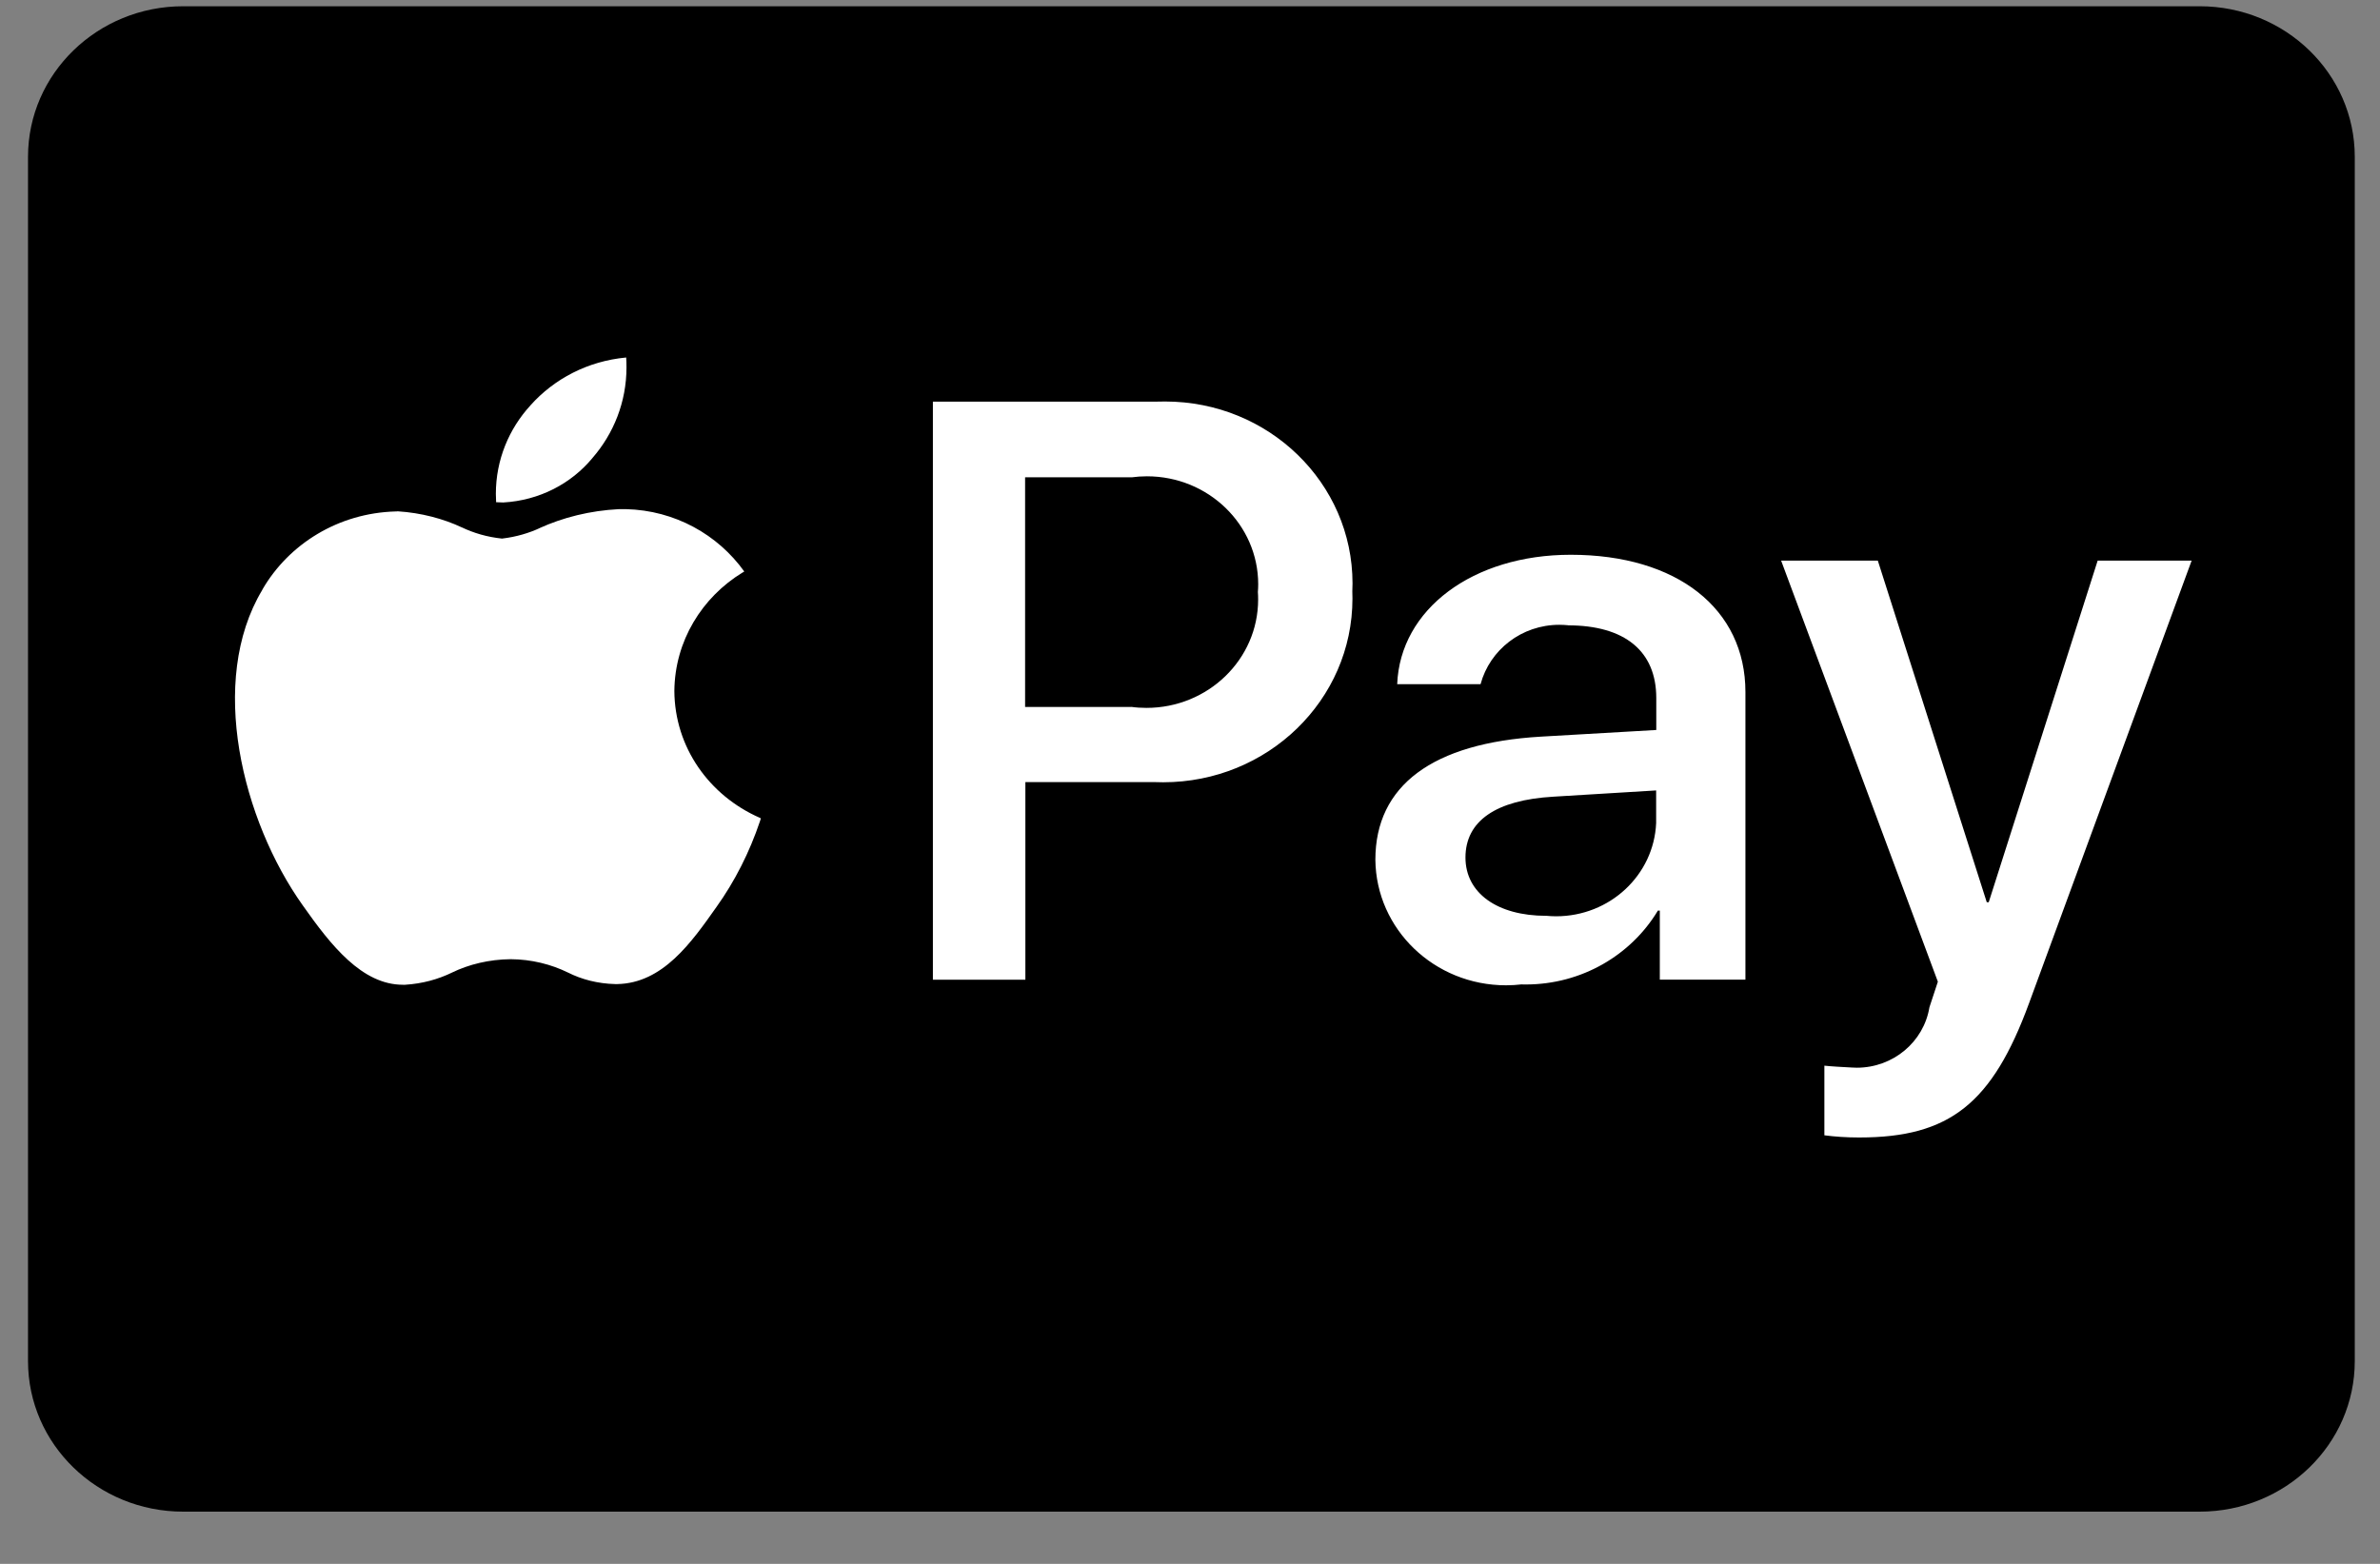
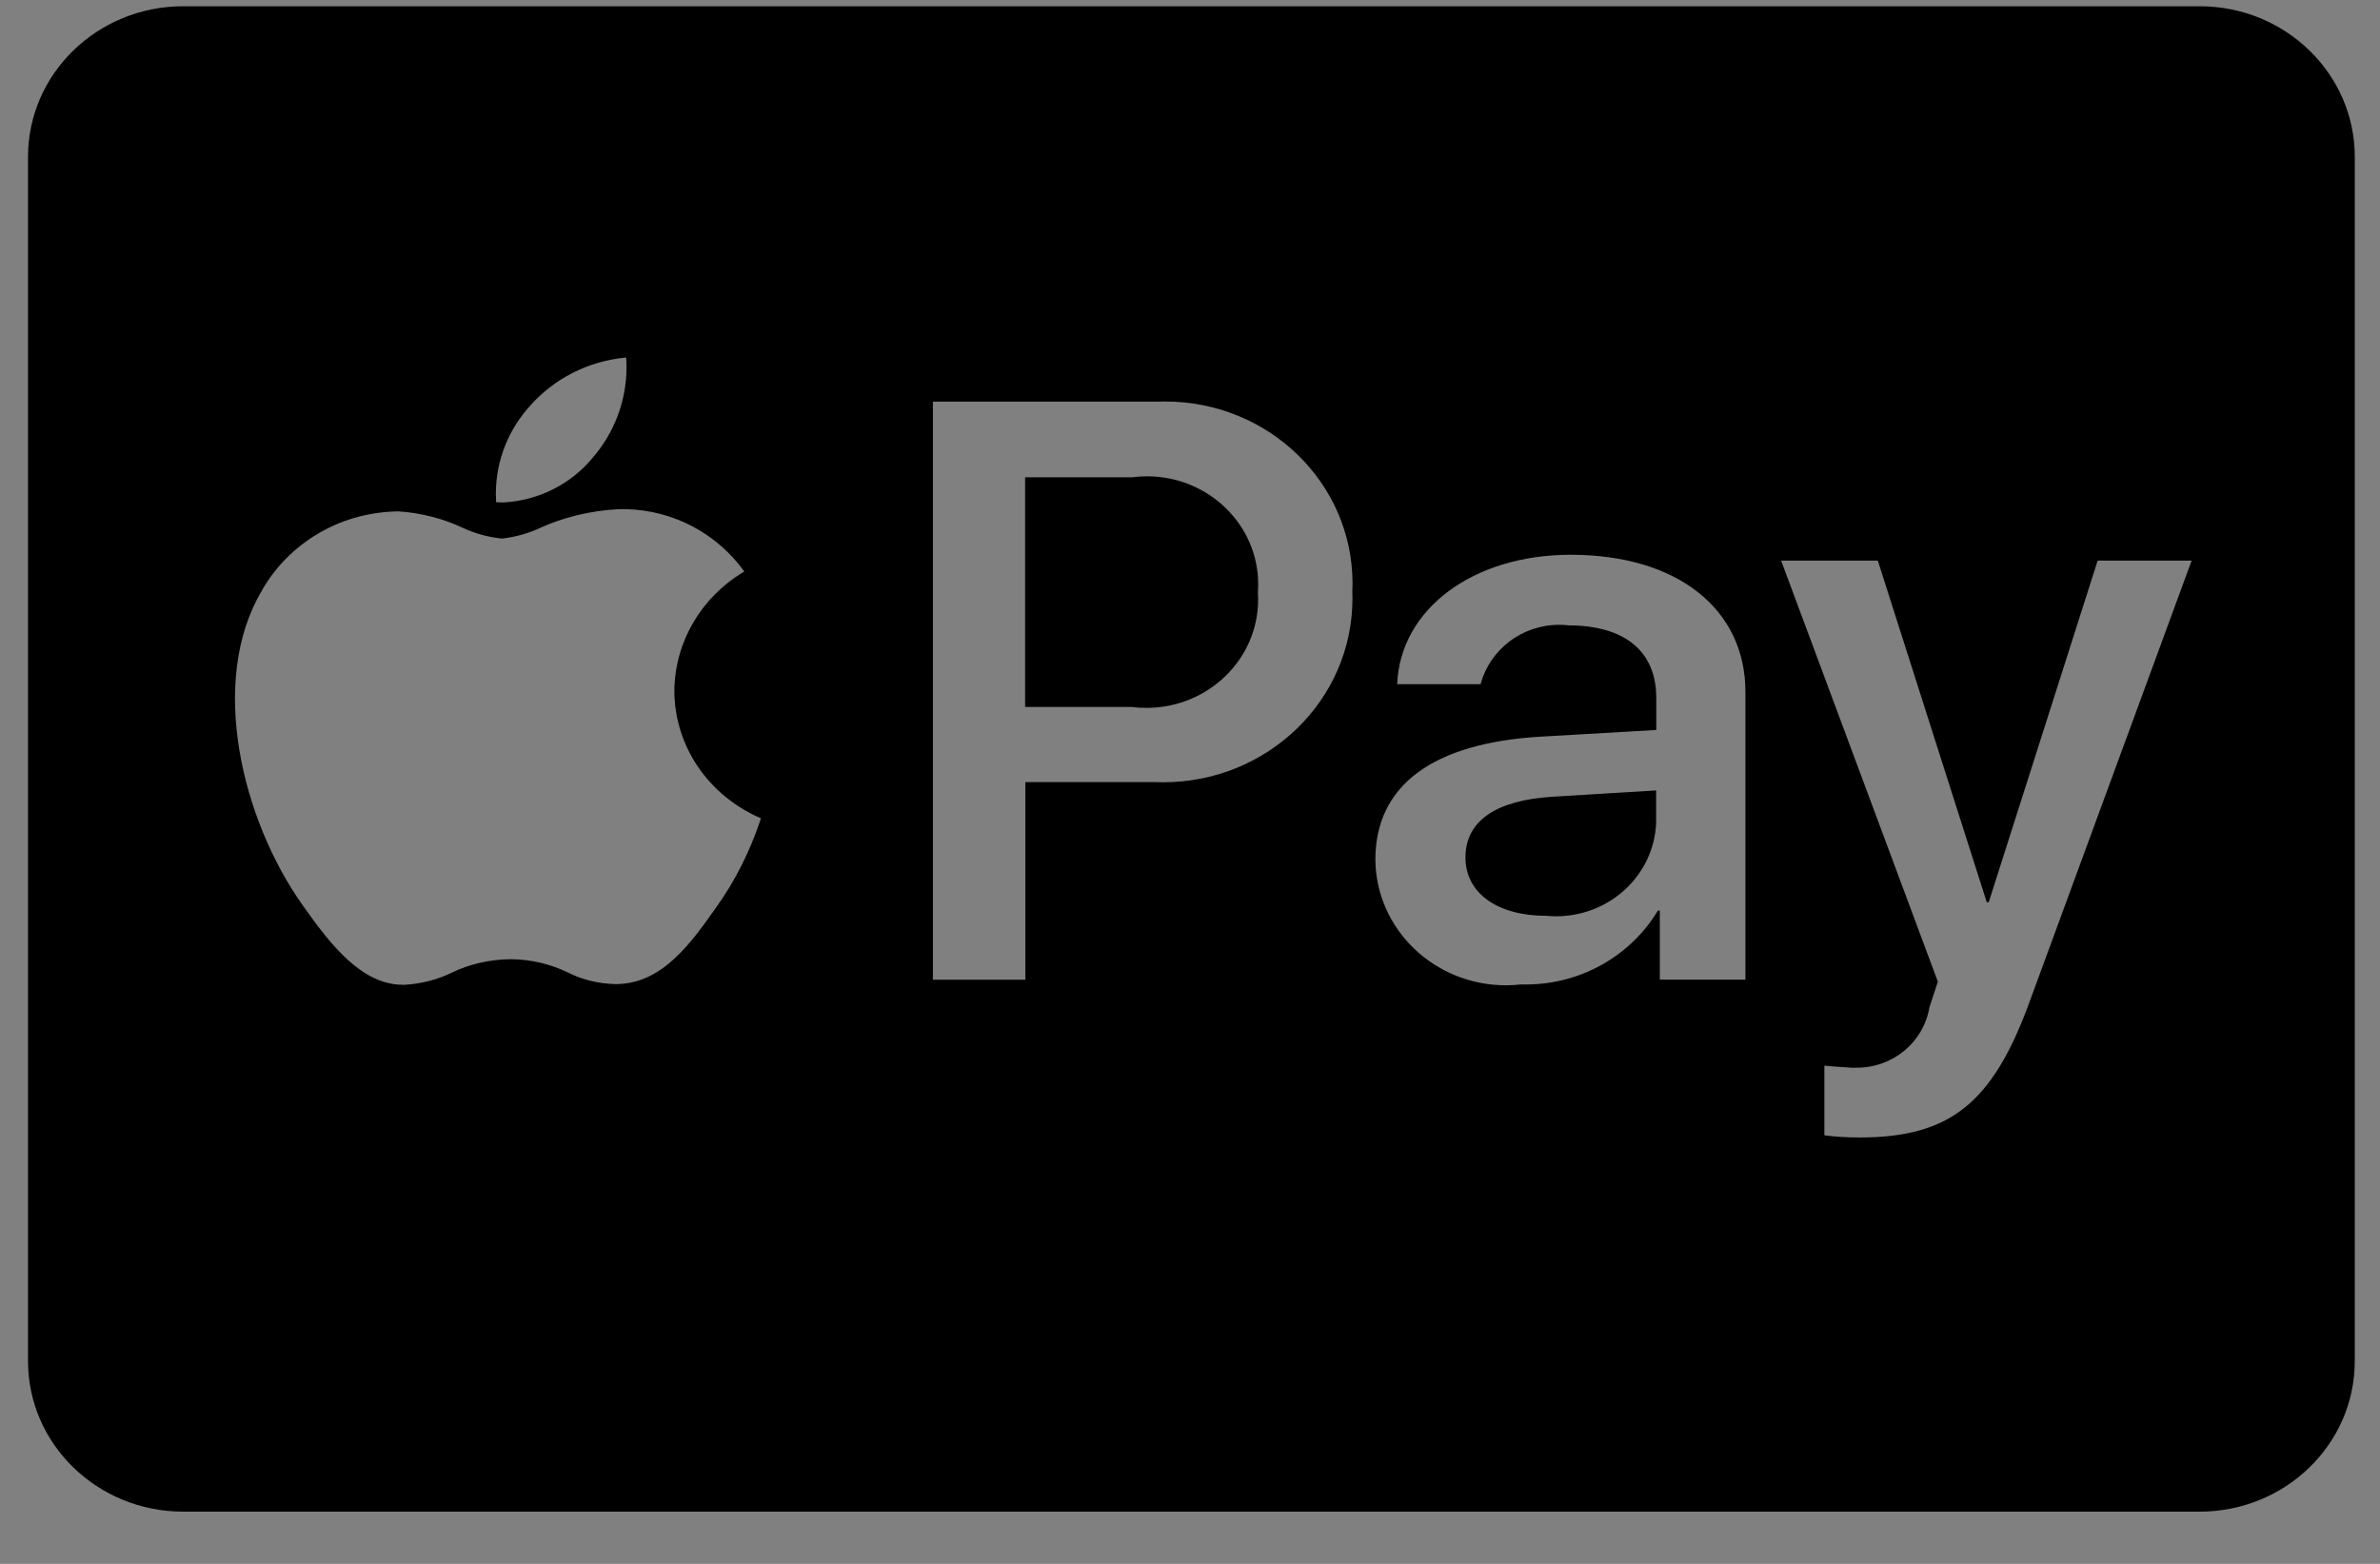
<svg xmlns="http://www.w3.org/2000/svg" width="35" height="23" viewBox="0 0 35 23" fill="none">
  <rect x="0" y="0" width="35" height="23" fill="#808080" stroke="none" />
-   <rect x="2.426" y="2.104" width="31.198" height="18.115" fill="white" />
-   <path d="M32.348 22.232H2.693C1.434 22.232 0.412 21.241 0.412 20.018V2.306C0.412 1.084 1.434 0.092 2.693 0.092H32.348C33.607 0.092 34.629 1.084 34.629 2.306V20.018C34.629 21.241 33.607 22.232 32.348 22.232ZM26.829 15.673V16.697C26.98 16.717 27.154 16.729 27.331 16.729H27.346C28.671 16.729 29.299 16.229 29.841 14.749L32.23 8.245H30.848L29.246 13.269H29.217L27.615 8.245H26.193L28.498 14.438L28.374 14.814C28.291 15.321 27.843 15.703 27.305 15.703C27.278 15.703 27.252 15.702 27.225 15.7H27.229C27.122 15.695 26.913 15.683 26.83 15.673H26.829ZM5.842 7.522H5.817C4.975 7.545 4.248 8.001 3.861 8.667L3.856 8.678C3.053 10.017 3.564 12.067 4.452 13.315C4.868 13.906 5.324 14.483 5.926 14.483H5.958C6.21 14.467 6.443 14.404 6.653 14.301L6.642 14.306C6.896 14.182 7.195 14.11 7.51 14.107C7.815 14.109 8.104 14.181 8.358 14.306L8.348 14.301C8.552 14.405 8.792 14.467 9.048 14.473H9.05H9.076C9.746 14.461 10.166 13.864 10.537 13.338C10.803 12.966 11.022 12.537 11.176 12.078L11.187 12.043V12.034L11.17 12.026C10.428 11.699 9.922 10.989 9.917 10.162V10.161C9.924 9.427 10.323 8.785 10.92 8.42L10.928 8.416L10.945 8.405C10.556 7.862 9.924 7.506 9.206 7.488H9.203C9.17 7.488 9.136 7.488 9.102 7.488C8.678 7.51 8.283 7.608 7.925 7.771L7.945 7.763C7.781 7.84 7.591 7.896 7.39 7.92L7.382 7.921C7.165 7.898 6.968 7.841 6.787 7.754L6.797 7.759C6.519 7.628 6.193 7.542 5.85 7.52H5.842V7.522ZM23.058 9.197C23.895 9.197 24.357 9.577 24.357 10.266V10.736L22.659 10.834C21.067 10.927 20.226 11.553 20.226 12.645C20.237 13.667 21.093 14.491 22.148 14.491C22.227 14.491 22.305 14.486 22.382 14.477L22.373 14.478C22.391 14.479 22.413 14.479 22.435 14.479C23.261 14.479 23.983 14.047 24.375 13.402L24.38 13.392H24.409V14.408H25.668V10.178C25.668 8.951 24.66 8.159 23.099 8.159C21.66 8.159 20.59 8.96 20.547 10.062H21.773C21.91 9.556 22.377 9.189 22.932 9.189C22.976 9.189 23.021 9.192 23.065 9.196L23.059 9.195L23.058 9.197ZM13.719 5.907V14.409H15.079V11.502H16.958C17.002 11.504 17.054 11.505 17.105 11.505C18.643 11.505 19.889 10.296 19.889 8.803C19.889 8.765 19.888 8.728 19.887 8.692V8.697C19.889 8.662 19.89 8.621 19.89 8.58C19.89 7.102 18.657 5.905 17.134 5.905C17.088 5.905 17.043 5.906 16.998 5.907H17.005H13.719ZM9.207 5.258C8.642 5.311 8.15 5.572 7.803 5.959L7.801 5.962C7.485 6.306 7.292 6.763 7.292 7.263C7.292 7.306 7.294 7.349 7.296 7.392V7.386C7.329 7.386 7.363 7.39 7.401 7.39C7.933 7.36 8.4 7.113 8.711 6.738L8.714 6.734C9.024 6.377 9.213 5.912 9.213 5.403C9.213 5.352 9.212 5.301 9.208 5.251V5.257L9.207 5.258ZM22.738 13.469C22.017 13.469 21.551 13.133 21.551 12.612C21.551 12.075 21.997 11.766 22.843 11.717L24.355 11.625V12.106C24.321 12.87 23.675 13.476 22.883 13.476C22.832 13.476 22.782 13.473 22.731 13.468L22.738 13.469ZM16.638 10.397H15.075V7.02H16.643C16.71 7.011 16.787 7.005 16.866 7.005C17.77 7.005 18.503 7.716 18.503 8.594C18.503 8.632 18.501 8.672 18.498 8.71V8.704C18.501 8.738 18.502 8.777 18.502 8.817C18.502 9.697 17.766 10.411 16.859 10.411C16.781 10.411 16.703 10.406 16.628 10.395L16.637 10.396L16.638 10.397Z" fill="black" />
+   <path d="M32.348 22.232H2.693C1.434 22.232 0.412 21.241 0.412 20.018V2.306C0.412 1.084 1.434 0.092 2.693 0.092H32.348C33.607 0.092 34.629 1.084 34.629 2.306V20.018C34.629 21.241 33.607 22.232 32.348 22.232ZM26.829 15.673V16.697C26.98 16.717 27.154 16.729 27.331 16.729H27.346C28.671 16.729 29.299 16.229 29.841 14.749L32.23 8.245H30.848L29.246 13.269H29.217L27.615 8.245H26.193L28.498 14.438L28.374 14.814C28.291 15.321 27.843 15.703 27.305 15.703H27.229C27.122 15.695 26.913 15.683 26.83 15.673H26.829ZM5.842 7.522H5.817C4.975 7.545 4.248 8.001 3.861 8.667L3.856 8.678C3.053 10.017 3.564 12.067 4.452 13.315C4.868 13.906 5.324 14.483 5.926 14.483H5.958C6.21 14.467 6.443 14.404 6.653 14.301L6.642 14.306C6.896 14.182 7.195 14.11 7.51 14.107C7.815 14.109 8.104 14.181 8.358 14.306L8.348 14.301C8.552 14.405 8.792 14.467 9.048 14.473H9.05H9.076C9.746 14.461 10.166 13.864 10.537 13.338C10.803 12.966 11.022 12.537 11.176 12.078L11.187 12.043V12.034L11.17 12.026C10.428 11.699 9.922 10.989 9.917 10.162V10.161C9.924 9.427 10.323 8.785 10.92 8.42L10.928 8.416L10.945 8.405C10.556 7.862 9.924 7.506 9.206 7.488H9.203C9.17 7.488 9.136 7.488 9.102 7.488C8.678 7.51 8.283 7.608 7.925 7.771L7.945 7.763C7.781 7.84 7.591 7.896 7.39 7.92L7.382 7.921C7.165 7.898 6.968 7.841 6.787 7.754L6.797 7.759C6.519 7.628 6.193 7.542 5.85 7.52H5.842V7.522ZM23.058 9.197C23.895 9.197 24.357 9.577 24.357 10.266V10.736L22.659 10.834C21.067 10.927 20.226 11.553 20.226 12.645C20.237 13.667 21.093 14.491 22.148 14.491C22.227 14.491 22.305 14.486 22.382 14.477L22.373 14.478C22.391 14.479 22.413 14.479 22.435 14.479C23.261 14.479 23.983 14.047 24.375 13.402L24.38 13.392H24.409V14.408H25.668V10.178C25.668 8.951 24.66 8.159 23.099 8.159C21.66 8.159 20.59 8.96 20.547 10.062H21.773C21.91 9.556 22.377 9.189 22.932 9.189C22.976 9.189 23.021 9.192 23.065 9.196L23.059 9.195L23.058 9.197ZM13.719 5.907V14.409H15.079V11.502H16.958C17.002 11.504 17.054 11.505 17.105 11.505C18.643 11.505 19.889 10.296 19.889 8.803C19.889 8.765 19.888 8.728 19.887 8.692V8.697C19.889 8.662 19.89 8.621 19.89 8.58C19.89 7.102 18.657 5.905 17.134 5.905C17.088 5.905 17.043 5.906 16.998 5.907H17.005H13.719ZM9.207 5.258C8.642 5.311 8.15 5.572 7.803 5.959L7.801 5.962C7.485 6.306 7.292 6.763 7.292 7.263C7.292 7.306 7.294 7.349 7.296 7.392V7.386C7.329 7.386 7.363 7.39 7.401 7.39C7.933 7.36 8.4 7.113 8.711 6.738L8.714 6.734C9.024 6.377 9.213 5.912 9.213 5.403C9.213 5.352 9.212 5.301 9.208 5.251V5.257L9.207 5.258ZM22.738 13.469C22.017 13.469 21.551 13.133 21.551 12.612C21.551 12.075 21.997 11.766 22.843 11.717L24.355 11.625V12.106C24.321 12.87 23.675 13.476 22.883 13.476C22.832 13.476 22.782 13.473 22.731 13.468L22.738 13.469ZM16.638 10.397H15.075V7.02H16.643C16.71 7.011 16.787 7.005 16.866 7.005C17.77 7.005 18.503 7.716 18.503 8.594C18.503 8.632 18.501 8.672 18.498 8.71V8.704C18.501 8.738 18.502 8.777 18.502 8.817C18.502 9.697 17.766 10.411 16.859 10.411C16.781 10.411 16.703 10.406 16.628 10.395L16.637 10.396L16.638 10.397Z" fill="black" />
</svg>